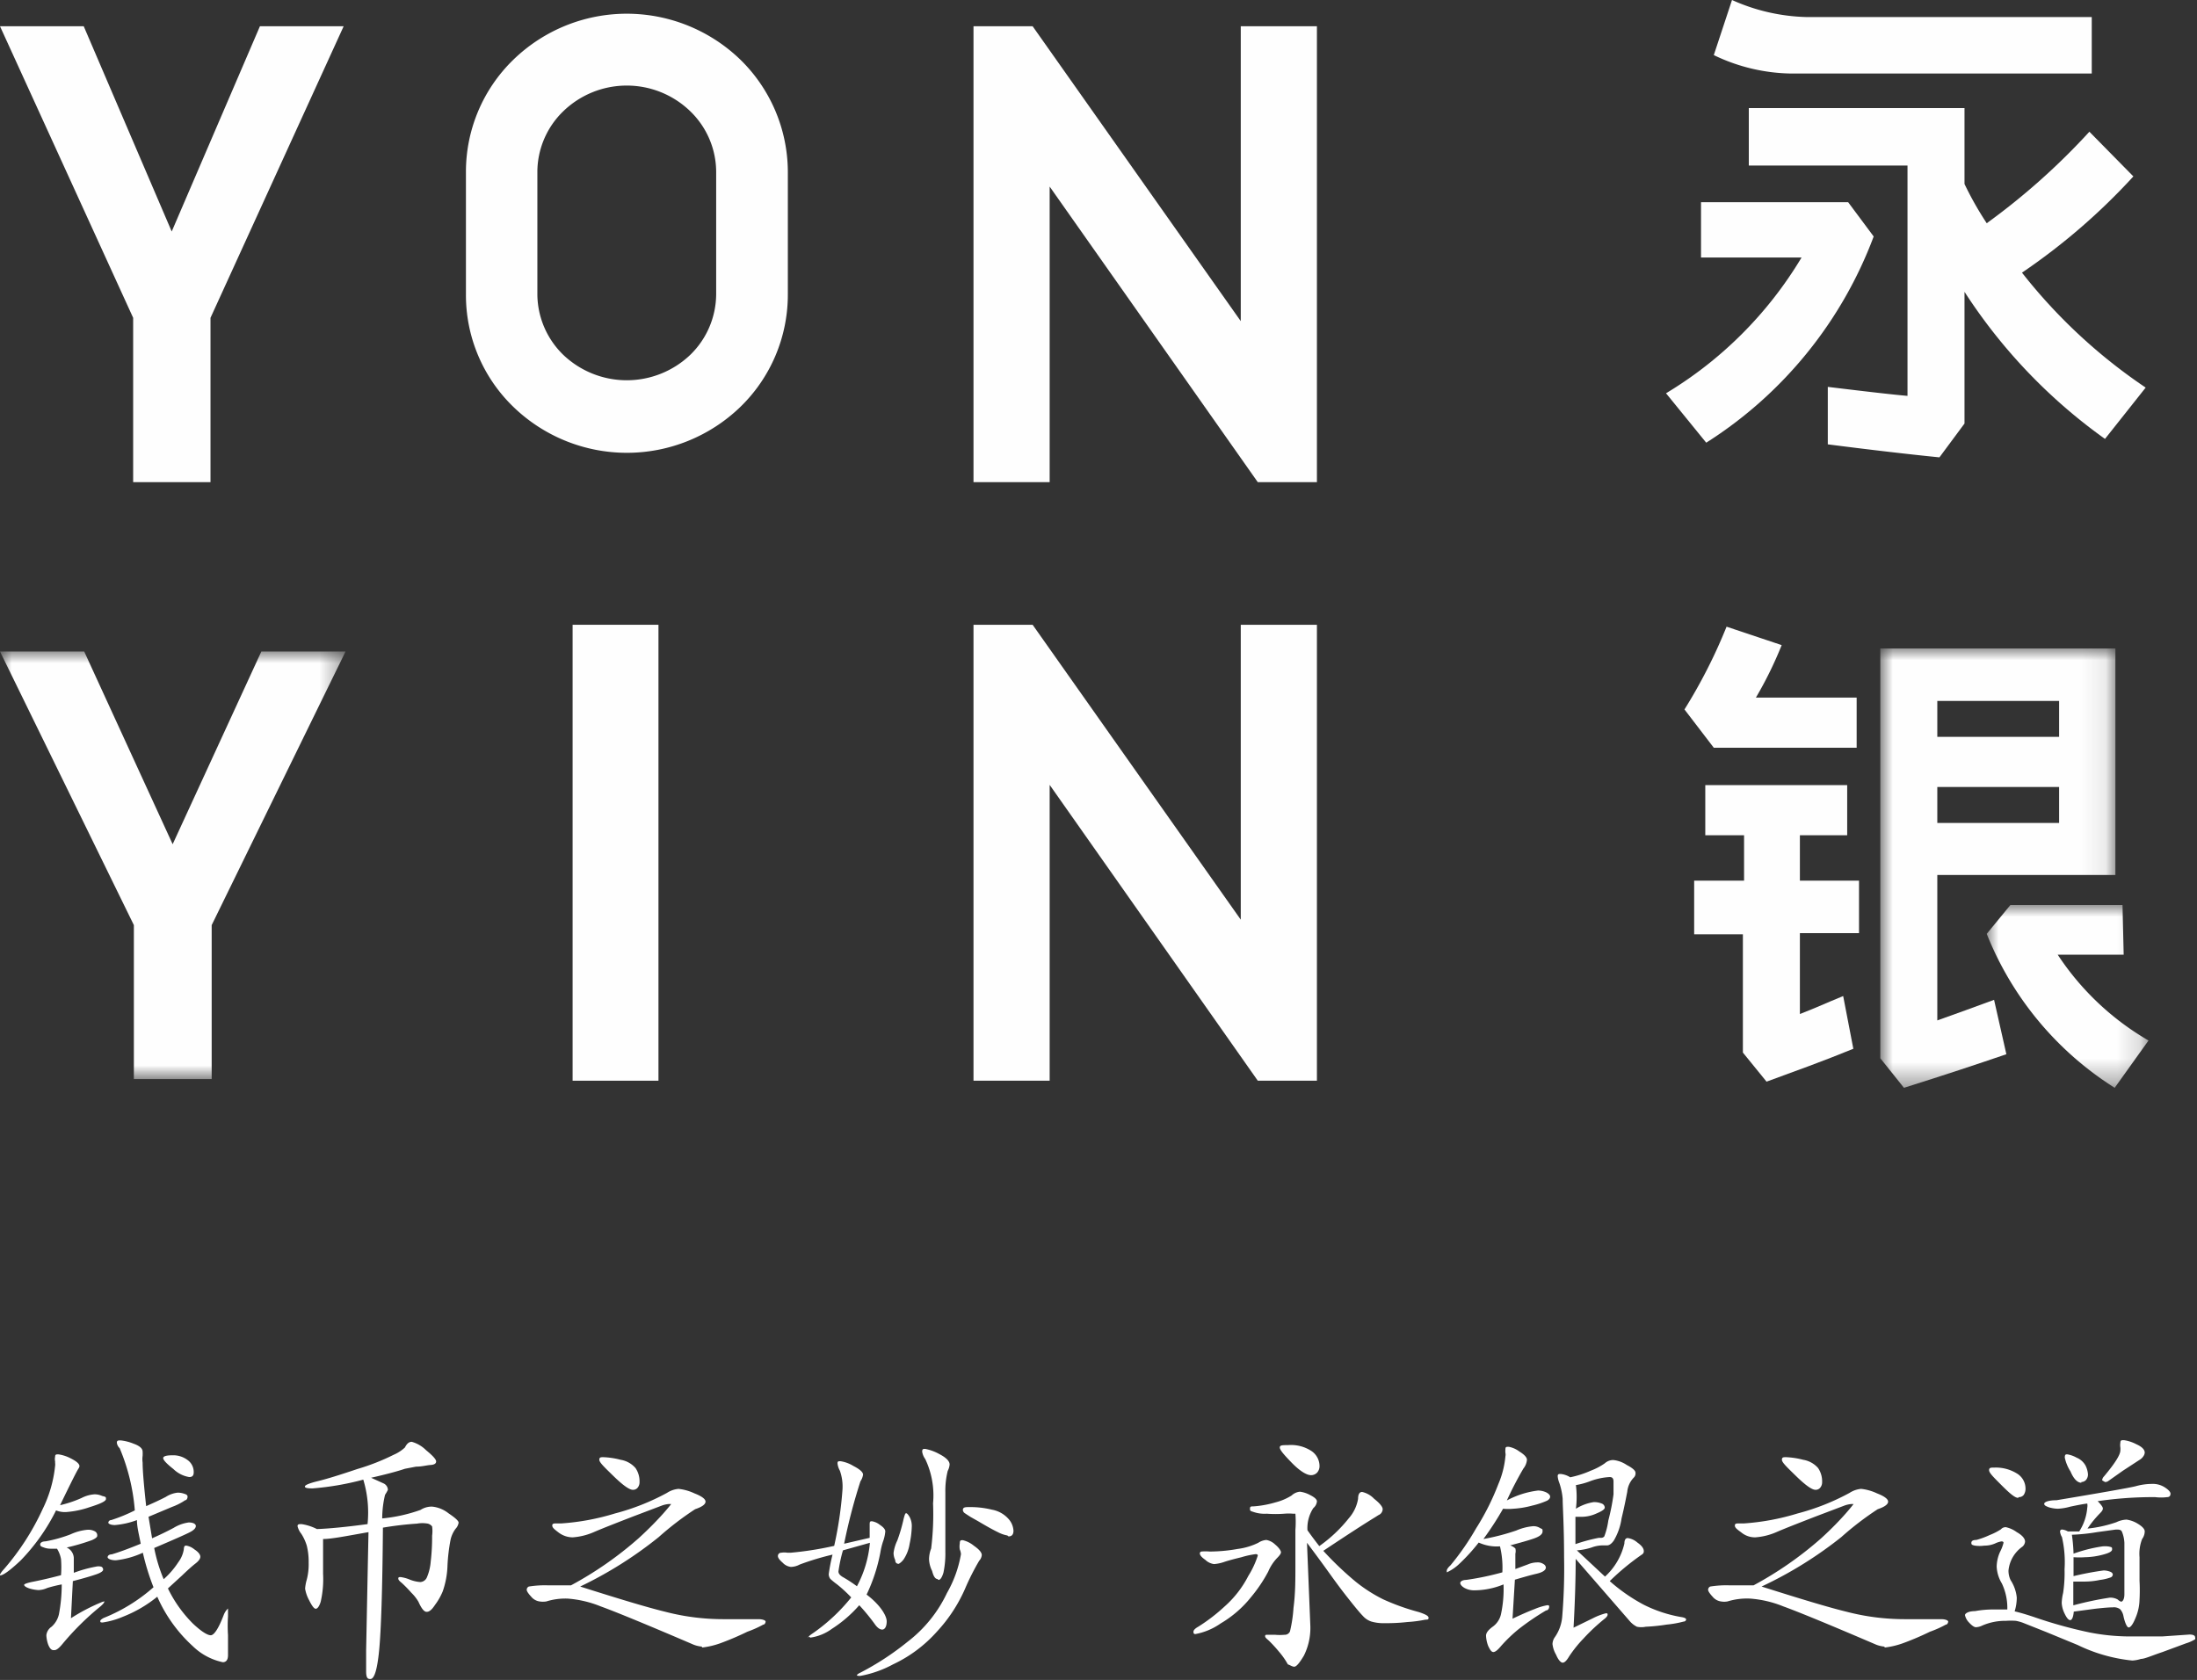
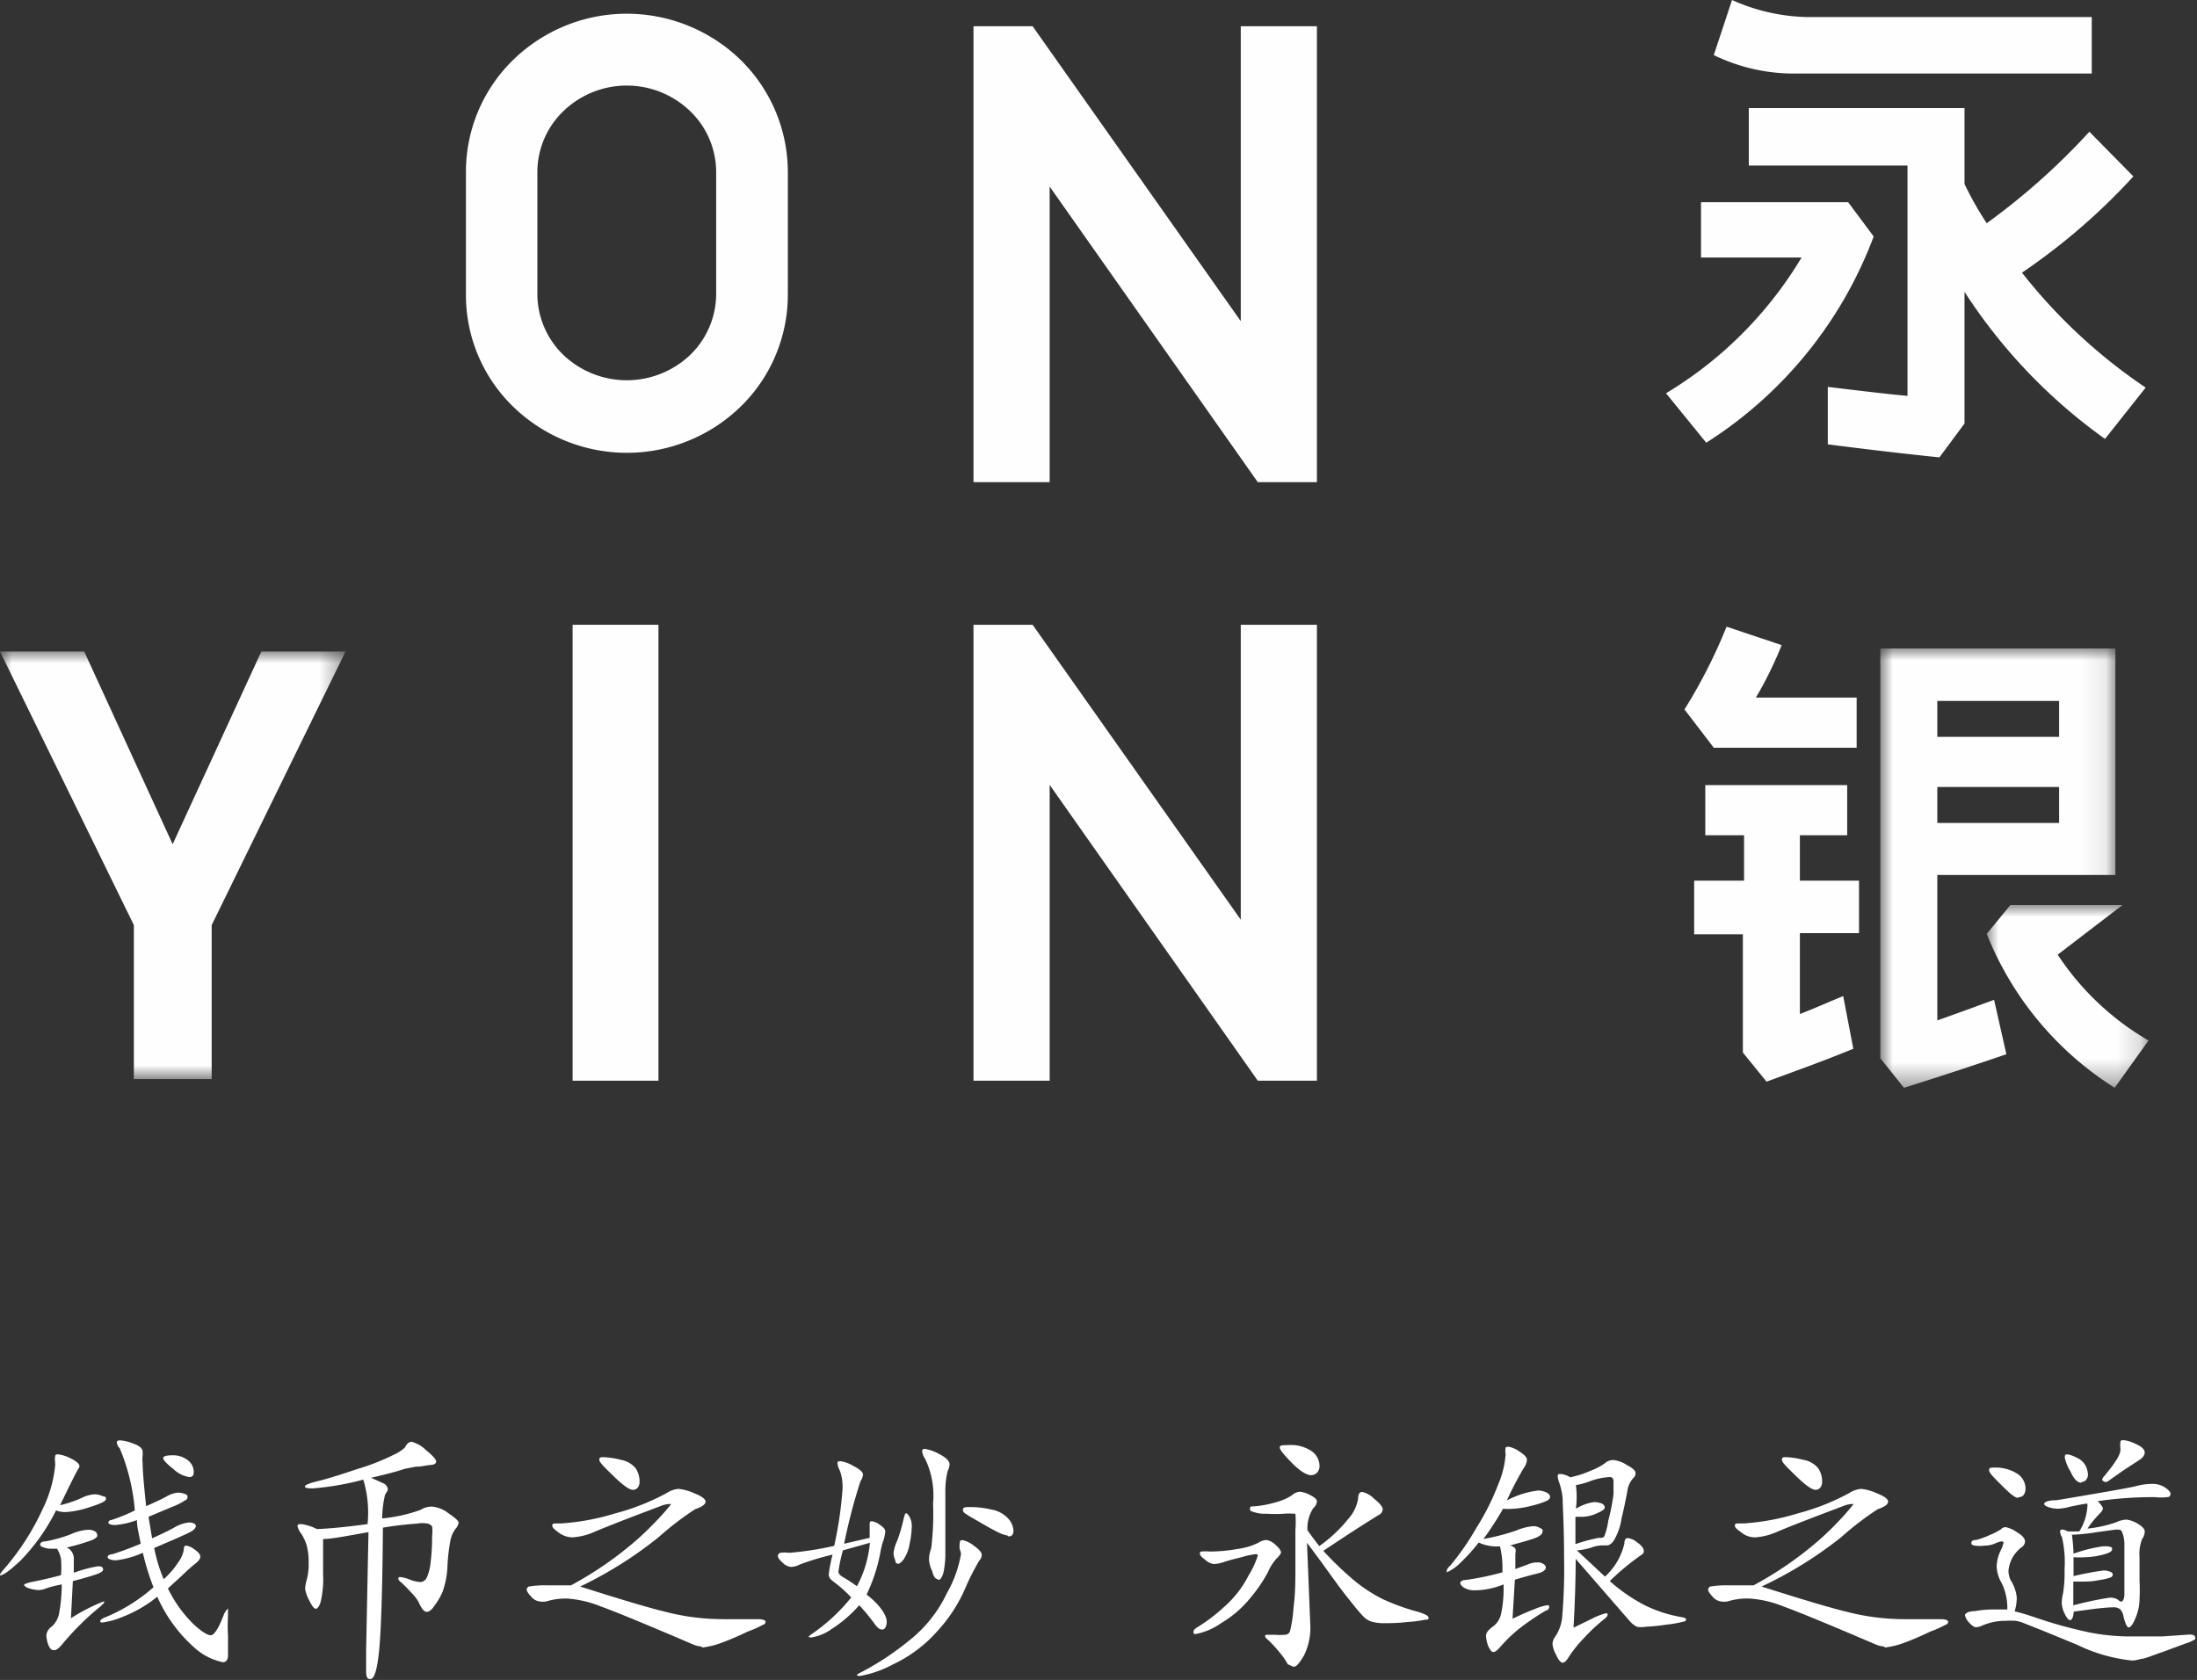
<svg xmlns="http://www.w3.org/2000/svg" id="图层_1" data-name="图层 1" viewBox="0 0 92.89 71.04">
  <rect x="0" y="0" width="92.89" height="71.04" fill="#333333" stroke="none" />
  <defs>
    <style>.cls-1,.cls-6{fill:#fff;}.cls-1,.cls-2{fill-rule:evenodd;}.cls-2{fill:#fefefe;}.cls-3{mask:url(#mask);}.cls-4{mask:url(#mask-2-2);}.cls-5{mask:url(#mask-3);}</style>
    <mask id="mask" x="0" y="27.55" width="14.61" height="18.08" maskUnits="userSpaceOnUse">
      <g id="mask-2">
        <polygon id="path-1" class="cls-1" points="0 27.55 14.61 27.55 14.61 45.63 0 45.63 0 27.55" />
      </g>
    </mask>
    <mask id="mask-2-2" x="79.53" y="27.42" width="9.91" height="18.58" maskUnits="userSpaceOnUse">
      <g id="mask-4">
        <polygon id="path-3" class="cls-1" points="79.53 27.42 89.44 27.42 89.44 46 79.53 46 79.53 27.42" />
      </g>
    </mask>
    <mask id="mask-3" x="84" y="38.27" width="6.84" height="7.71" maskUnits="userSpaceOnUse">
      <g id="mask-6">
        <polygon id="path-5" class="cls-1" points="84 38.27 90.84 38.27 90.84 45.97 84 45.97 84 38.27" />
      </g>
    </mask>
  </defs>
  <g id="编组-6">
    <g id="编组备份">
      <polygon id="Fill-1" class="cls-2" points="24.21 45.7 27.84 45.7 27.84 26.42 24.21 26.42 24.21 45.7" />
      <polygon id="Fill-2" class="cls-2" points="55.68 20.39 55.68 1.11 52.46 1.11 52.46 13.58 43.66 1.11 41.16 1.11 41.16 20.39 44.38 20.39 44.38 7.89 53.18 20.39 55.68 20.39" />
-       <polygon id="Fill-3" class="cls-2" points="10.99 1.11 7.26 9.79 3.54 1.11 0 1.11 5.63 13.44 5.63 20.39 8.9 20.39 8.9 13.44 14.53 1.11 10.99 1.11" />
      <polygon id="Fill-4" class="cls-2" points="55.68 45.7 55.68 26.42 52.46 26.42 52.46 38.89 43.66 26.42 41.16 26.42 41.16 45.7 44.38 45.7 44.38 33.19 53.18 45.7 55.68 45.7" />
      <g id="编组">
        <path id="Fill-5" class="cls-2" d="M29.19,4.71a3.86,3.86,0,0,0-5.38,0,3.58,3.58,0,0,0-1.09,2.56v5.2A3.6,3.6,0,0,0,23.81,15a3.89,3.89,0,0,0,5.38,0,3.6,3.6,0,0,0,1.09-2.56V7.27a3.58,3.58,0,0,0-1.09-2.56M26.5.58a6.91,6.91,0,0,1,4.81,1.95,6.65,6.65,0,0,1,2,4.74v5.2a6.61,6.61,0,0,1-2,4.73,6.9,6.9,0,0,1-9.61,0,6.57,6.57,0,0,1-2-4.73V7.27a6.6,6.6,0,0,1,2-4.74A6.88,6.88,0,0,1,26.5.58" />
        <g class="cls-3">
          <polygon id="Fill-7" class="cls-2" points="14.61 27.55 11.05 27.55 7.3 35.7 3.56 27.55 0 27.55 5.66 39.12 5.66 45.63 8.95 45.63 8.95 39.12 14.61 27.55" />
        </g>
        <path id="Fill-9" class="cls-2" d="M71.92,8.55h6.22L79.22,10a17.65,17.65,0,0,1-7.08,8.72l-1.7-2.09a16.7,16.7,0,0,0,5.73-5.74H71.92Z" />
        <path id="Fill-11" class="cls-2" d="M73.94,4.57h9.12V7.78A13.88,13.88,0,0,0,84,9.44a28.7,28.7,0,0,0,4.34-3.87L90.2,7.46a26.64,26.64,0,0,1-4.71,4.07,22.87,22.87,0,0,0,5.23,4.86L89,18.56a22.9,22.9,0,0,1-5.94-6.22v5.57L82,19.34c-1.31-.13-3.09-.34-4.72-.55l0-2.43c1.16.14,2.65.32,3.37.38V7H73.94Z" />
        <path id="Fill-13" class="cls-2" d="M88.44.72H76.35A8.13,8.13,0,0,1,73.23,0l-.77,2.33a7.75,7.75,0,0,0,3.3.78H88.44Z" />
        <g class="cls-4">
          <path id="Fill-15" class="cls-2" d="M89.44,27.42V37H81.91v6.15c1-.36,1.35-.48,2.4-.87l.52,2.3c-1.38.47-2.52.85-4.33,1.42l-1-1.25V27.42Zm-7.53,3.74h5.15V29.64H81.91Zm0,3.64h5.15V33.28H81.91Z" />
        </g>
        <path id="Fill-17" class="cls-2" d="M73.74,35.32H72.1V33.2h6v2.12h-2v1.92h2.5v2.22H76.1v3.42c.82-.32,1-.42,1.83-.76l.43,2.23c-1.35.55-2.39.92-3.67,1.39l-1-1.23v-5H71.63V37.24h2.11Z" />
        <path id="Fill-19" class="cls-2" d="M73,26.5l2.33.78a16.43,16.43,0,0,1-1.09,2.22h4.26v2.12H72.46L71.22,30A22.33,22.33,0,0,0,73,26.5" />
        <g class="cls-5">
-           <path id="Fill-21" class="cls-2" d="M89.74,38.27H85l-1,1.22A13.68,13.68,0,0,0,89.41,46l1.43-2A11.49,11.49,0,0,1,87,40.37h2.79Z" />
+           <path id="Fill-21" class="cls-2" d="M89.74,38.27H85l-1,1.22A13.68,13.68,0,0,0,89.41,46l1.43-2A11.49,11.49,0,0,1,87,40.37Z" />
        </g>
      </g>
    </g>
    <g id="编组-4">
      <path id="钱币之妙" class="cls-6" d="M9.42,70.29c.14,0,.22-.1.22-.29,0,0,0-.08,0-.21s0-.36,0-.65a5.94,5.94,0,0,1,0-.78c0-.23,0-.34,0-.34s-.11.09-.18.27c-.22.58-.41.86-.55.86s-.4-.16-.75-.49a5.46,5.46,0,0,1-1.06-1.49l.6-.55c.24-.23.43-.4.56-.5s.21-.2.21-.29-.08-.2-.25-.31a.73.73,0,0,0-.34-.16c-.06,0-.1,0-.11.17a1.24,1.24,0,0,1-.23.53,3.52,3.52,0,0,1-.62.72,6.61,6.61,0,0,1-.4-1.32c.89-.38,1.41-.61,1.55-.69s.21-.16.21-.24-.1-.15-.3-.15a1.65,1.65,0,0,0-.64.23c-.28.15-.59.3-.91.44h0l-.15-.91,1-.42a2.5,2.5,0,0,0,.55-.28c.07,0,.1-.1.1-.14s0-.09-.13-.13a.84.84,0,0,0-.29-.05,1.16,1.16,0,0,0-.5.18c-.21.11-.49.24-.83.39-.1-.91-.15-1.52-.15-1.84a1.07,1.07,0,0,1,0-.29,1.49,1.49,0,0,0,0-.17c0-.14-.13-.25-.38-.34a2,2,0,0,0-.55-.14c-.1,0-.16,0-.16.1a.39.39,0,0,0,.12.23,8.47,8.47,0,0,1,.64,2.63,6.78,6.78,0,0,1-1,.41c-.08,0-.12.07-.12.11s.09.1.28.1a3.48,3.48,0,0,0,.93-.21c0,.3.09.62.16,1q-.78.32-1.23.45c-.12,0-.17.07-.17.12s.11.13.35.13a3.7,3.7,0,0,0,1.14-.32,10,10,0,0,0,.45,1.46,7.22,7.22,0,0,1-2.11,1.3c-.09.05-.14.09-.14.13s0,.06.1.06a3.43,3.43,0,0,0,.85-.24,5.44,5.44,0,0,0,1.46-.85,6.18,6.18,0,0,0,1.5,2.09A2.59,2.59,0,0,0,9.42,70.29ZM0,66.62q.2,0,.87-.63a8.38,8.38,0,0,0,1.5-2.12,1,1,0,0,0,.43.07,3.9,3.9,0,0,0,1-.21c.45-.14.68-.25.68-.34s0-.09-.16-.13A.78.78,0,0,0,4,63.19a1.38,1.38,0,0,0-.54.15,4.87,4.87,0,0,1-.92.31c.45-.93.71-1.45.78-1.55A.24.24,0,0,0,3.36,62c0-.1-.13-.21-.37-.33a1.63,1.63,0,0,0-.52-.17c-.09,0-.14,0-.14.1a.48.48,0,0,0,0,.2l0,.06a.51.51,0,0,1,0,.13,5.37,5.37,0,0,1-.52,1.81A10.61,10.61,0,0,1,.18,66.34c-.12.13-.18.22-.18.26S0,66.62,0,66.62ZM8,62.46c.13,0,.19-.06.19-.2a.62.62,0,0,0-.26-.52,1,1,0,0,0-.64-.2q-.39,0-.39.12c0,.08.15.24.43.46A1.25,1.25,0,0,0,8,62.46Zm-5.7,7.32c.09,0,.2-.09.34-.26a11.6,11.6,0,0,1,1.62-1.6c.1-.09.15-.15.15-.19s0,0-.06,0A8,8,0,0,0,3,68.43H3l.08-1.57c.47-.12.8-.22,1-.29s.28-.14.28-.19a.13.13,0,0,0-.08-.13.46.46,0,0,0-.23,0,5.4,5.4,0,0,0-.93.26c0-.38,0-.6,0-.64a.51.51,0,0,0-.3-.43,8.94,8.94,0,0,0,1.06-.31c.16-.07.23-.13.23-.18A.19.19,0,0,0,4,64.75a.58.58,0,0,0-.31-.06,2.15,2.15,0,0,0-.7.19,5.79,5.79,0,0,1-1.07.3c-.15,0-.22.07-.22.12s0,.09.13.13a.81.81,0,0,0,.31.06h.27a1.26,1.26,0,0,1,.17.44,4.48,4.48,0,0,1,0,.68c-.56.15-1,.24-1.2.28s-.36.09-.36.13.07.1.22.15a1.61,1.61,0,0,0,.39.07A1,1,0,0,0,2,67.15,5.9,5.9,0,0,1,2.61,67a6.74,6.74,0,0,1-.12,1.27,1,1,0,0,1-.31.52.5.5,0,0,0-.22.36,1.34,1.34,0,0,0,.08.4C2.1,69.7,2.17,69.78,2.26,69.78ZM15.66,71c.17,0,.29-.4.37-1.21s.14-2.53.16-5.19a14,14,0,0,1,1.44-.17,1.28,1.28,0,0,1,.46,0,.32.32,0,0,1,.18.12,1.45,1.45,0,0,1,0,.39,8.77,8.77,0,0,1-.06,1.1,2.09,2.09,0,0,1-.16.66.32.32,0,0,1-.28.2,1.48,1.48,0,0,1-.46-.11,1.55,1.55,0,0,0-.37-.1c-.06,0-.1,0-.1.06s.05.11.15.19a5.42,5.42,0,0,1,.4.41,1.81,1.81,0,0,1,.3.38c.13.29.24.43.35.43s.22-.09.35-.29a2.61,2.61,0,0,0,.33-.58,3.62,3.62,0,0,0,.2-1.09,7.8,7.8,0,0,1,.13-1.09,1.23,1.23,0,0,1,.21-.46.48.48,0,0,0,.13-.26c0-.08-.15-.21-.43-.4a1.33,1.33,0,0,0-.69-.28.87.87,0,0,0-.49.14,6.72,6.72,0,0,1-1.62.36,4.34,4.34,0,0,1,.12-1A1.47,1.47,0,0,0,16.4,63a.31.31,0,0,0-.18-.27l-.53-.24c.66-.15,1.14-.28,1.43-.38l.47-.09c.25,0,.45-.06.61-.07s.24-.06.24-.15-.15-.25-.43-.48a1.39,1.39,0,0,0-.6-.35c-.12,0-.21.08-.29.24a1.68,1.68,0,0,1-.48.31,9.23,9.23,0,0,1-1.53.6c-.74.25-1.29.42-1.66.51s-.56.17-.56.23.11.08.33.08a11.88,11.88,0,0,0,2.14-.37,4.8,4.8,0,0,1,.18,1.88c-.89.12-1.61.19-2.14.21a2.12,2.12,0,0,0-.65-.21c-.11,0-.17,0-.17.09a.82.82,0,0,0,.16.32,2,2,0,0,1,.23.5,2.78,2.78,0,0,1,.08.73,2.57,2.57,0,0,1-.08.71,1.83,1.83,0,0,0-.07.38,1.54,1.54,0,0,0,.17.49c.12.24.21.36.28.36s.15-.1.21-.3a4.31,4.31,0,0,0,.1-1.18c0-.58,0-1.08,0-1.47.37,0,1-.13,1.92-.29-.06,2.9-.09,4.56-.1,5v.07c0,.24,0,.5,0,.81S15.56,71,15.66,71ZM26.76,63a.25.25,0,0,0,.2-.09.36.36,0,0,0,.08-.24,1,1,0,0,0-.17-.59,1.06,1.06,0,0,0-.63-.35,3.41,3.41,0,0,0-.72-.11c-.12,0-.18,0-.18.11s.2.3.6.69S26.61,63,26.76,63Zm2.92,6.67a3.49,3.49,0,0,0,.77-.18A12.12,12.12,0,0,0,31.6,69a4.53,4.53,0,0,0,.67-.3c.07,0,.1-.09.1-.13s-.1-.1-.31-.1l-.54,0-.95,0a9.76,9.76,0,0,1-2.43-.31c-.82-.2-2-.56-3.61-1.07A16.92,16.92,0,0,0,27.85,65a12.89,12.89,0,0,1,1.54-1.18c.3-.1.44-.21.44-.32s-.16-.23-.47-.35a2.1,2.1,0,0,0-.67-.19,1.06,1.06,0,0,0-.49.17A9.76,9.76,0,0,1,26,64a10,10,0,0,1-2.25.42h-.18c-.15,0-.22,0-.22.09s.09.16.26.29a1,1,0,0,0,.6.21,2.73,2.73,0,0,0,.94-.24c.4-.17.94-.38,1.61-.64L28,63.66a1.13,1.13,0,0,1,.29-.06c.06,0,.09,0,.09,0s-.46.61-1.37,1.44a15.16,15.16,0,0,1-2.87,2h-.95a4.29,4.29,0,0,0-.83.05.15.15,0,0,0-.09.14c0,.05.06.15.19.29a.56.56,0,0,0,.35.2.88.88,0,0,0,.29,0A2.69,2.69,0,0,1,24,67.6a4.62,4.62,0,0,1,1.4.33c.61.22,1.9.75,3.86,1.59A1.23,1.23,0,0,0,29.68,69.63Zm10-2.86c.08,0,.15-.11.21-.31a3.93,3.93,0,0,0,.08-.88h0V65c0-.86,0-1.49,0-1.9a3.46,3.46,0,0,1,.1-.9.72.72,0,0,0,.08-.27q0-.22-.45-.45a2,2,0,0,0-.58-.21c-.09,0-.13,0-.13.12a.73.73,0,0,0,.13.31,3.58,3.58,0,0,1,.33,1.87,11.82,11.82,0,0,1-.08,1.91,1.29,1.29,0,0,0-.09.45,1.2,1.2,0,0,0,.13.5C39.47,66.67,39.55,66.77,39.63,66.77Zm-5.42,2.44a2,2,0,0,0,.91-.37,5.4,5.4,0,0,0,1.16-1,8.43,8.43,0,0,1,.65.79c.11.16.22.24.32.24s.19-.11.19-.35-.28-.7-.85-1.13a7.18,7.18,0,0,0,.58-1.77,3.13,3.13,0,0,1,.11-.46,1.63,1.63,0,0,0,.1-.44c0-.09-.08-.18-.23-.28a.73.73,0,0,0-.33-.15c-.07,0-.1,0-.1.13s0,.07,0,.18,0,.24,0,.39h0l-1.08.25a24.09,24.09,0,0,1,.69-2.64.68.68,0,0,0,.11-.28c0-.11-.14-.23-.41-.37a1.49,1.49,0,0,0-.54-.2c-.09,0-.13,0-.13.09a.81.81,0,0,0,.1.31,2,2,0,0,1,.11.81,16.16,16.16,0,0,1-.35,2.37,14,14,0,0,1-1.84.29h-.14a.8.8,0,0,0-.26,0c-.09,0-.14.07-.14.14s.06.16.2.28a.56.56,0,0,0,.35.18.82.82,0,0,0,.37-.1,11.5,11.5,0,0,1,1.39-.42,7.53,7.53,0,0,0-.16.82.33.33,0,0,0,.07.21s.13.12.27.22a5.66,5.66,0,0,1,.61.56,7.68,7.68,0,0,1-1.6,1.5c-.15.1-.23.17-.23.2S34.17,69.21,34.21,69.21Zm8.38-4.28q.21,0,.21-.24a.81.81,0,0,0-.22-.51,1.22,1.22,0,0,0-.69-.38,3.8,3.8,0,0,0-.93-.11c-.2,0-.3,0-.3.13a.19.19,0,0,0,.07.12l.12.08.14.09.32.18c.32.19.6.35.83.46A1.38,1.38,0,0,0,42.59,64.93ZM38,66.13s.13-.07.22-.21a1.64,1.64,0,0,0,.24-.64,3.88,3.88,0,0,0,.09-.71.82.82,0,0,0-.09-.42c-.06-.1-.11-.16-.15-.16s-.06.08-.1.22a7,7,0,0,1-.27.93,1.7,1.7,0,0,0-.16.53.72.72,0,0,0,.07.3C37.85,66.07,37.9,66.13,38,66.13Zm-1.63,4.74a4.68,4.68,0,0,0,1.39-.49A5.75,5.75,0,0,0,39.61,69a6.49,6.49,0,0,0,1.19-1.81A10.43,10.43,0,0,1,41.4,66a.41.41,0,0,0,.11-.24c0-.11-.11-.24-.34-.4a1.15,1.15,0,0,0-.46-.23c-.09,0-.13,0-.13.14a.73.73,0,0,0,0,.25.64.64,0,0,1,.05.2,5,5,0,0,1-.59,1.64,5.61,5.61,0,0,1-1.66,2.06,11.71,11.71,0,0,1-2,1.31q-.15.07-.15.12S36.27,70.87,36.33,70.87Zm-.11-3.77a5.78,5.78,0,0,0-.64-.42c-.11-.07-.17-.14-.17-.23a6.39,6.39,0,0,1,.19-.89h0l1.14-.32A4.79,4.79,0,0,1,36.22,67.1Z" />
      <path id="永银之道" class="cls-6" d="M55.43,62.38a.35.35,0,0,0,.26-.11.41.41,0,0,0,.1-.27.77.77,0,0,0-.34-.64,1.58,1.58,0,0,0-1-.25c-.23,0-.34,0-.34.1s.16.29.5.64S55.24,62.38,55.43,62.38Zm-.71,8.1c.09,0,.22-.15.41-.47a2.62,2.62,0,0,0,.27-1.3h0l-.14-3.47c.25.33.5.67.74,1s.54.76.9,1.22.6.75.72.87a.82.82,0,0,0,.36.24,1.84,1.84,0,0,0,.53.07c.23,0,.55,0,1-.05a5.31,5.31,0,0,0,.76-.1c.09,0,.13,0,.13-.08s-.14-.15-.41-.24a9.51,9.51,0,0,1-1.51-.54,6.33,6.33,0,0,1-1.18-.76,13.89,13.89,0,0,1-1.35-1.29c1.08-.72,1.81-1.19,2.19-1.42l.14-.09a.28.28,0,0,0,.18-.25c0-.1-.12-.25-.36-.44a1,1,0,0,0-.51-.29c-.11,0-.17.1-.17.29a1.65,1.65,0,0,1-.39.82,6,6,0,0,1-1.25,1.18c-.11-.14-.28-.36-.5-.67a1.54,1.54,0,0,1,.25-.94.41.41,0,0,0,.15-.28c0-.08-.09-.17-.29-.27a1.21,1.21,0,0,0-.43-.14.59.59,0,0,0-.35.16,2.36,2.36,0,0,1-.68.29,4.34,4.34,0,0,1-.93.17c-.1,0-.15,0-.15.09s0,.1.13.14a1.45,1.45,0,0,0,.58.08,5.06,5.06,0,0,0,.74,0,2.15,2.15,0,0,1,.37,0s.09,0,.1,0a4.49,4.49,0,0,1,0,.69c0,.44,0,.94,0,1.52s0,1.17-.08,1.77a5.85,5.85,0,0,1-.15,1,.24.24,0,0,1-.23.14,2.17,2.17,0,0,1-.4,0l-.32,0c-.07,0-.1,0-.1.06s.06.1.16.19a5.85,5.85,0,0,1,.43.47,3.08,3.08,0,0,1,.37.53C54.56,70.42,54.64,70.48,54.72,70.48ZM50.54,69.1a2.71,2.71,0,0,0,1.07-.45,4.66,4.66,0,0,0,1.29-1.12,6.2,6.2,0,0,0,.72-1.07,1.92,1.92,0,0,1,.37-.57c.11-.11.17-.19.17-.25s-.08-.19-.25-.33a.71.71,0,0,0-.37-.19.73.73,0,0,0-.34.12,2.75,2.75,0,0,1-.87.26,6.82,6.82,0,0,1-1.18.11,2.05,2.05,0,0,0-.36,0,.08.08,0,0,0-.06.08c0,.07.07.16.23.27a.65.65,0,0,0,.37.18,1.72,1.72,0,0,0,.4-.08c.17-.06.43-.13.76-.21a3.6,3.6,0,0,1,.6-.13q.09,0,.09.06a3.77,3.77,0,0,1-.4.86,4.41,4.41,0,0,1-1,1.29,7.5,7.5,0,0,1-1.12.86c-.14.08-.2.15-.2.21S50.47,69.1,50.54,69.1Zm12.6.76c.08,0,.19-.09.33-.26a6.27,6.27,0,0,1,.74-.71,10.75,10.75,0,0,1,1.16-.79c.09,0,.13-.1.13-.15s0-.07-.08-.07a2.49,2.49,0,0,0-.53.16c-.29.11-.6.25-.94.41h0l.1-1.65c.34-.1.65-.19.91-.25s.4-.15.4-.27a.19.19,0,0,0-.1-.14.43.43,0,0,0-.28-.07,1,1,0,0,0-.37.08l-.54.2c0-.33,0-.55,0-.65a.45.45,0,0,0,0-.22.6.6,0,0,0-.22-.13c.41-.11.74-.2,1-.29s.37-.19.37-.3,0-.09-.1-.14a.51.51,0,0,0-.32-.08,2.3,2.3,0,0,0-.69.18,9.26,9.26,0,0,1-1.39.36,13,13,0,0,0,.83-1.28,2.24,2.24,0,0,0,.43,0,3.84,3.84,0,0,0,.79-.13,3.5,3.5,0,0,0,.64-.21c.09-.05.13-.11.13-.17s-.05-.12-.16-.18a.85.85,0,0,0-.35-.08,3.75,3.75,0,0,0-1.32.42,15,15,0,0,1,.7-1.35.69.69,0,0,0,.15-.37c0-.1-.11-.22-.32-.35a1.1,1.1,0,0,0-.45-.2c-.1,0-.14,0-.14.1a.71.71,0,0,0,0,.16.34.34,0,0,1,0,.14,3.9,3.9,0,0,1-.3,1.18,10.52,10.52,0,0,1-.94,1.87,11.08,11.08,0,0,1-1.08,1.56c-.11.1-.16.18-.16.23s0,.07,0,.07.27-.11.52-.35a7.77,7.77,0,0,0,.83-.91,1.83,1.83,0,0,0,.9.16,3.85,3.85,0,0,1,.1,1.1,12,12,0,0,1-1.53.32c-.16,0-.25.07-.25.13s.06.14.18.21a.85.85,0,0,0,.43.1A3.3,3.3,0,0,0,63.57,67a5.05,5.05,0,0,1-.11,1.27.89.89,0,0,1-.35.52c-.19.14-.28.26-.28.38a1.37,1.37,0,0,0,.09.43C63,69.77,63.06,69.86,63.14,69.86Zm2.93.45c.08,0,.17-.09.27-.26a5.27,5.27,0,0,1,.6-.75,8.11,8.11,0,0,1,.92-.86c.08-.07.11-.12.11-.16s0-.06-.07-.06a2.62,2.62,0,0,0-.55.21l-.82.4q.09-1.62.09-2.91h0l2.31,2.66a1,1,0,0,0,.28.21.91.91,0,0,0,.37,0,7.66,7.66,0,0,0,.88-.09,4.47,4.47,0,0,0,.73-.13c.06,0,.1-.05.1-.09s-.07-.08-.21-.1a5.63,5.63,0,0,1-1.58-.52,7.41,7.41,0,0,1-1.44-1,10.51,10.51,0,0,1,1.37-1.13.15.15,0,0,0,.07-.14q0-.17-.27-.36a.79.79,0,0,0-.41-.19c-.09,0-.14.08-.14.23a2.72,2.72,0,0,1-.82,1.4h0l-1.19-1.11a2.62,2.62,0,0,0,.62-.12,1.38,1.38,0,0,1,.46-.09h0l.2,0c.08,0,.18-.06.28-.2a2.54,2.54,0,0,0,.33-.94c.12-.49.19-.87.24-1.12a1,1,0,0,1,.27-.6.25.25,0,0,0,.08-.21c0-.09-.12-.2-.37-.33a1.25,1.25,0,0,0-.57-.21.54.54,0,0,0-.36.14,2.68,2.68,0,0,1-.59.31,4.19,4.19,0,0,1-.87.28.94.94,0,0,0-.4-.14c-.09,0-.13,0-.13.1a1,1,0,0,0,.07.28,2.82,2.82,0,0,1,.14.67c0,.32.06,1.15.06,2.47a24.61,24.61,0,0,1-.08,2.53,1.76,1.76,0,0,1-.31.85.53.53,0,0,0-.1.29,1.15,1.15,0,0,0,.15.45C65.89,70.21,66,70.31,66.07,70.31Zm.54-5V64.14l.32,0A1.51,1.51,0,0,0,67.5,64c.24-.1.35-.18.35-.25a.19.19,0,0,0-.13-.17.83.83,0,0,0-.34-.06,2,2,0,0,0-.75.28,4,4,0,0,0,0-1,3.08,3.08,0,0,0,.59-.16,2.76,2.76,0,0,1,.84-.18c.11,0,.16.06.16.19s0,.23,0,.54A9,9,0,0,1,68,64.3a3,3,0,0,1-.17.67.17.17,0,0,1-.12.06H67.6a7.1,7.1,0,0,0-1,.27ZM76.76,63a.25.25,0,0,0,.2-.09.36.36,0,0,0,.08-.24,1,1,0,0,0-.17-.59,1.06,1.06,0,0,0-.63-.35,3.41,3.41,0,0,0-.72-.11c-.12,0-.18,0-.18.11s.2.3.6.69S76.61,63,76.76,63Zm2.92,6.67a3.49,3.49,0,0,0,.77-.18A12.12,12.12,0,0,0,81.6,69a4.53,4.53,0,0,0,.67-.3c.07,0,.1-.09.1-.13s-.1-.1-.3-.1l-.55,0-1,0a9.76,9.76,0,0,1-2.43-.31c-.82-.2-2-.56-3.61-1.07A16.92,16.92,0,0,0,77.85,65a12.89,12.89,0,0,1,1.54-1.18c.3-.1.44-.21.44-.32s-.16-.23-.47-.35a2.1,2.1,0,0,0-.67-.19,1.06,1.06,0,0,0-.49.17A9.76,9.76,0,0,1,76,64a10,10,0,0,1-2.25.42h-.18c-.15,0-.22,0-.22.09s.09.16.27.29a.91.91,0,0,0,.59.21,2.73,2.73,0,0,0,.94-.24c.4-.17.94-.38,1.61-.64L78,63.66a1.13,1.13,0,0,1,.29-.06c.06,0,.08,0,.08,0s-.45.61-1.36,1.44a15.16,15.16,0,0,1-2.87,2h-1a4.29,4.29,0,0,0-.83.05.15.15,0,0,0-.09.14c0,.05.06.15.19.29a.56.56,0,0,0,.35.2.79.79,0,0,0,.28,0A2.79,2.79,0,0,1,74,67.6a4.62,4.62,0,0,1,1.4.33c.61.22,1.9.75,3.86,1.59A1.23,1.23,0,0,0,79.68,69.63Zm9.32-7a.23.23,0,0,0,.15-.05l.61-.43h0l.69-.45a.5.5,0,0,0,.18-.17.3.3,0,0,0,.05-.14q0-.2-.36-.36a1.63,1.63,0,0,0-.52-.17c-.1,0-.15,0-.15.11a.6.6,0,0,0,0,.2.74.74,0,0,1,0,.12c0,.19-.23.55-.69,1.1a.26.26,0,0,0-.08.17S89,62.67,89,62.67Zm-1,0a.27.27,0,0,0,.2-.09.36.36,0,0,0,.08-.24,1,1,0,0,0-.1-.36.76.76,0,0,0-.38-.34,1.22,1.22,0,0,0-.39-.14c-.07,0-.11,0-.11.14a1.78,1.78,0,0,0,.24.58C87.68,62.55,87.84,62.7,88,62.7Zm-2.65.64a.26.26,0,0,0,.21-.09.46.46,0,0,0,.08-.27.75.75,0,0,0-.38-.65,1.69,1.69,0,0,0-.93-.24c-.16,0-.23,0-.23.11s.17.28.52.63S85.19,63.34,85.33,63.34ZM90,68.82c.08,0,.18-.13.29-.4a2.07,2.07,0,0,0,.17-.78,7.33,7.33,0,0,0,0-.79c0-.27,0-.6,0-1a1.72,1.72,0,0,1,.11-.77.56.56,0,0,0,.11-.32q0-.15-.3-.33a1.22,1.22,0,0,0-.47-.17,1.08,1.08,0,0,0-.43.11,5.43,5.43,0,0,1-1.22.27,4.51,4.51,0,0,1,.53-.65c.08-.08.12-.14.12-.2s-.07-.16-.22-.31a16.19,16.19,0,0,1,2.15-.17h.29a2,2,0,0,0,.49,0q.15,0,.15-.15c0-.06-.07-.15-.22-.25a.93.93,0,0,0-.56-.16,2.57,2.57,0,0,0-.7.1c-.24.06-1.36.26-3.34.59-.35,0-.52.08-.52.15s.07.1.2.15a1.42,1.42,0,0,0,.38.06,2.39,2.39,0,0,0,.53-.09c.24-.05.48-.1.71-.13a.48.48,0,0,1,0,.18,2.16,2.16,0,0,1-.34,1l-.48,0a.6.6,0,0,0-.24-.08.08.08,0,0,0-.09.09.57.57,0,0,0,.08.23,4.67,4.67,0,0,1,.11,1.36,5.71,5.71,0,0,1-.06,1,2.07,2.07,0,0,0-.06.43,1.17,1.17,0,0,0,.12.44c.09.19.17.28.24.28s.13-.12.15-.36l.9-.12q.53-.06.75-.06a.44.44,0,0,1,.31.08.59.59,0,0,1,.14.29C89.85,68.66,89.94,68.82,90,68.82Zm.14,1.4a1.4,1.4,0,0,0,.38-.07c.16,0,.46-.14.91-.29l1-.37a1.6,1.6,0,0,0,.38-.17.12.12,0,0,0,0-.08q0-.12-.24-.12h0l-1.15.08c-.44,0-.92,0-1.43,0a8.89,8.89,0,0,1-1.65-.17A19.19,19.19,0,0,1,86,68.38c-.36-.12-.64-.2-.82-.24a2,2,0,0,0,.09-.58,1.64,1.64,0,0,0-.26-.74.91.91,0,0,1-.09-.41,1.4,1.4,0,0,1,.58-1,.31.31,0,0,0,.12-.22c0-.13-.12-.27-.35-.4a1.22,1.22,0,0,0-.46-.21.26.26,0,0,0-.21.09,2.6,2.6,0,0,1-.47.24,3.56,3.56,0,0,1-.57.21q-.21,0-.21.12c0,.06,0,.09.15.12a1.45,1.45,0,0,0,.4,0,1.13,1.13,0,0,0,.45-.09,1,1,0,0,1,.28-.09s.08,0,.08.06a1.76,1.76,0,0,1-.15.39,1.59,1.59,0,0,0-.14.62,1.51,1.51,0,0,0,.22.71,2.41,2.41,0,0,1,.23,1.1l-.59,0a4.26,4.26,0,0,0-.78.07c-.28,0-.42.1-.42.17a.64.64,0,0,0,.17.31c.12.13.22.2.29.2a.67.67,0,0,0,.27-.07,2.43,2.43,0,0,1,1-.2,3,3,0,0,1,.42,0,1.79,1.79,0,0,1,.37.11l.93.37h0l1.31.54A6.85,6.85,0,0,0,90.16,70.22Zm-2.48-2.34c0-.41,0-.74,0-1l.5,0a3.1,3.1,0,0,0,.63-.07,2,2,0,0,0,.46-.11.14.14,0,0,0,.08-.12s0-.08-.12-.12a.76.76,0,0,0-.27-.05,12.4,12.4,0,0,0-1.27.24c0-.38,0-.65,0-.8a3.48,3.48,0,0,0,.49,0,3.14,3.14,0,0,0,.72-.1c.28-.07.42-.14.42-.23s0-.09-.13-.12a1,1,0,0,0-.33,0,6.24,6.24,0,0,0-1.17.3,7,7,0,0,0-.07-.8,8.2,8.2,0,0,0,1.06-.11l.8-.11c.13,0,.22,0,.26.1a1.43,1.43,0,0,1,.1.46c0,.24,0,.62,0,1.12s0,.86,0,1.06-.07.31-.14.31a.36.36,0,0,1-.14-.09.63.63,0,0,0-.34-.08A13.78,13.78,0,0,0,87.68,67.88Z" />
    </g>
  </g>
</svg>